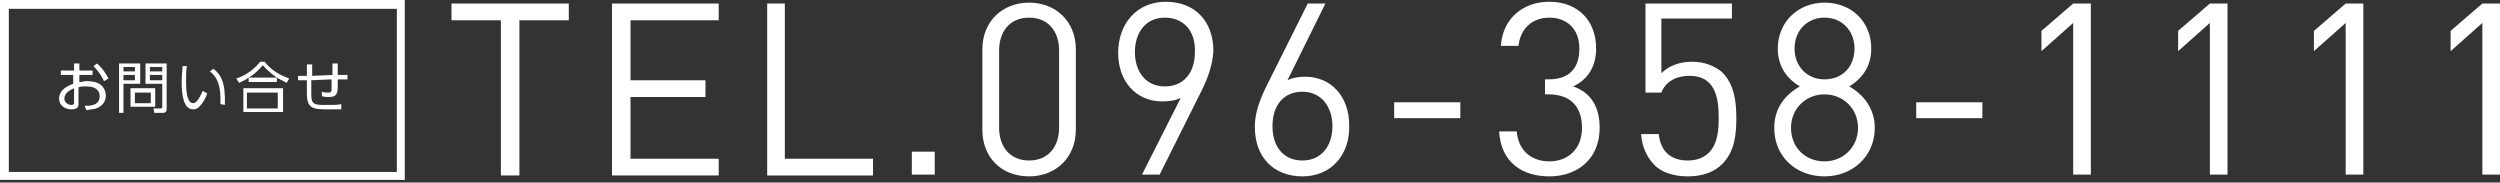
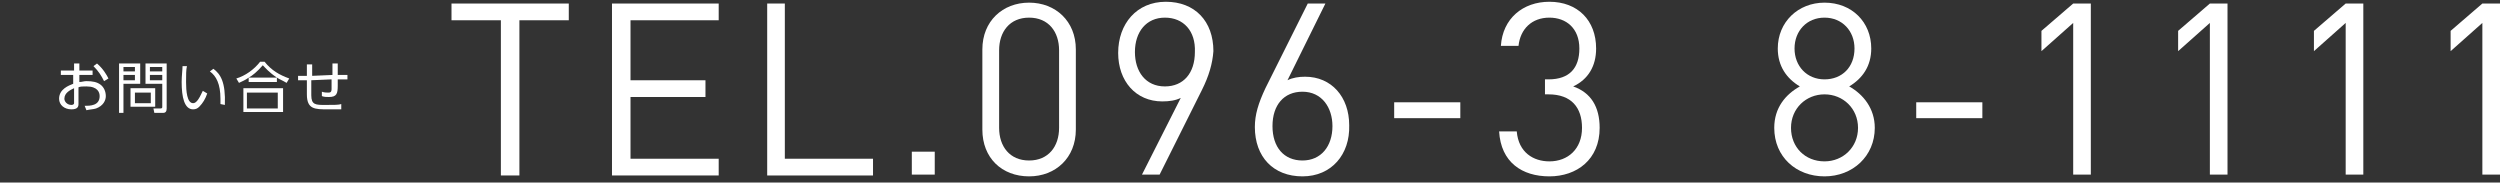
<svg xmlns="http://www.w3.org/2000/svg" version="1.1" id="レイヤー_1" x="0px" y="0px" viewBox="0 0 283.5 20.7" style="enable-background:new 0 0 283.5 20.7;" xml:space="preserve">
  <rect x="0" y="0" width="283.5" height="20.7" fill="#333333" stroke="none" />
  <style type="text/css">
	.st0{fill:#FFFFFF;}
</style>
  <g>
    <g>
      <g>
        <path class="st0" d="M58.9,2.3v17.6h-2.1V2.3h-5.6V0.4h13.3v1.9H58.9z" />
        <path class="st0" d="M69.4,19.8V0.4h12.1v1.9h-10v6.8H80V11h-8.5v7h10v1.9H69.4z" />
        <path class="st0" d="M87,19.8V0.4H89V18H99v1.9H87z" />
        <path class="st0" d="M103.4,19.8v-2.6h2.6v2.6H103.4z" />
        <path class="st0" d="M116.7,20c-3.1,0-5.3-2.1-5.3-5.3V5.6c0-3.2,2.3-5.3,5.3-5.3c3,0,5.3,2.1,5.3,5.3v9.1     C122,17.9,119.7,20,116.7,20z M120.1,5.7c0-2.1-1.2-3.7-3.4-3.7c-2.2,0-3.4,1.6-3.4,3.7v8.8c0,2.1,1.2,3.7,3.4,3.7     c2.2,0,3.4-1.6,3.4-3.7V5.7z" />
        <path class="st0" d="M136.3,10.2l-4.8,9.6h-2l4.4-8.7c-0.6,0.3-1.3,0.4-2.1,0.4c-3,0-5-2.3-5-5.5c0-3.3,2.1-5.8,5.4-5.8     c3.3,0,5.4,2.2,5.4,5.6C137.5,7.2,137.1,8.6,136.3,10.2z M132.1,2c-2.1,0-3.4,1.6-3.4,3.9c0,2.2,1.2,3.9,3.4,3.9     c2.1,0,3.4-1.5,3.4-3.9C135.6,3.5,134.2,2,132.1,2z" />
        <path class="st0" d="M147.7,20c-3.3,0-5.4-2.2-5.4-5.6c0-1.4,0.4-2.7,1.2-4.4l4.8-9.6h2L146,9.1c0.6-0.3,1.3-0.4,2-0.4     c3,0,5,2.3,5,5.5C153.1,17.5,151,20,147.7,20z M147.7,10.4c-2.1,0-3.4,1.5-3.4,3.9c0,2.4,1.3,3.9,3.4,3.9c2.1,0,3.4-1.6,3.4-3.9     C151.1,12.2,149.9,10.4,147.7,10.4z" />
        <path class="st0" d="M158.1,13.4v-1.8h7.5v1.8H158.1z" />
        <path class="st0" d="M175.7,20c-3.1,0-5.5-1.6-5.7-5.1h2c0.2,2.4,1.9,3.4,3.7,3.4c2.1,0,3.7-1.4,3.7-3.8c0-2.3-1.2-3.8-3.8-3.8     h-0.4V9h0.4c2.4,0,3.5-1.3,3.5-3.5c0-2.3-1.5-3.5-3.4-3.5c-2,0-3.3,1.3-3.5,3.2h-2c0.2-3.1,2.5-5,5.5-5c3.2,0,5.3,2.1,5.3,5.3     c0,2-0.9,3.5-2.6,4.3c2,0.7,3,2.3,3,4.7C181.4,18.1,178.8,20,175.7,20z" />
-         <path class="st0" d="M195.3,18.6c-0.9,0.9-2.2,1.4-3.9,1.4c-1.7,0-3.1-0.5-3.9-1.4c-0.8-0.9-1.3-2-1.4-3.4h2c0.2,1.9,1.3,3,3.3,3     c1,0,1.8-0.3,2.4-0.9c1-1,1.1-2.6,1.1-4c0-2.4-0.5-4.7-3.3-4.7c-1.7,0-2.8,0.8-3.2,1.9h-1.8V0.4h9.8v1.7h-8v6.2     c0.8-0.8,2-1.3,3.5-1.3c1.4,0,2.6,0.5,3.4,1.2c1.4,1.4,1.6,3.4,1.6,5.2C196.9,15.3,196.7,17.2,195.3,18.6z" />
        <path class="st0" d="M206.9,20c-3.2,0-5.7-2.2-5.7-5.5c0-2.3,1.3-3.8,2.9-4.7c-1.5-0.9-2.5-2.3-2.5-4.3c0-3,2.3-5.2,5.3-5.2     c3.1,0,5.3,2.2,5.3,5.2c0,2-1,3.4-2.5,4.3c1.6,0.9,2.9,2.5,2.9,4.7C212.6,17.7,210.1,20,206.9,20z M206.9,10.7     c-2.1,0-3.8,1.6-3.8,3.8s1.6,3.8,3.8,3.8c2.1,0,3.8-1.6,3.8-3.8S209,10.7,206.9,10.7z M206.9,2c-2,0-3.4,1.5-3.4,3.5     c0,2,1.4,3.5,3.4,3.5c2,0,3.4-1.4,3.4-3.5C210.3,3.5,208.9,2,206.9,2z" />
        <path class="st0" d="M217.3,13.4v-1.8h7.5v1.8H217.3z" />
        <path class="st0" d="M235.1,19.8V2.6l-3.6,3.2V3.5l3.6-3.1h2v19.4H235.1z" />
        <path class="st0" d="M250.6,19.8V2.6l-3.6,3.2V3.5l3.6-3.1h2v19.4H250.6z" />
        <path class="st0" d="M266,19.8V2.6l-3.6,3.2V3.5l3.6-3.1h2v19.4H266z" />
        <path class="st0" d="M281.5,19.8V2.6l-3.6,3.2V3.5l3.6-3.1h2v19.4H281.5z" />
      </g>
    </g>
    <g>
      <g>
        <path class="st0" d="M9,9.3c0.3,0,0.5-0.1,0.8-0.1c0.7,0,1.2,0.1,1.6,0.4c0.4,0.3,0.6,0.8,0.6,1.3c0,0.5-0.3,1.1-1.1,1.4     c-0.3,0.1-0.7,0.1-1.1,0.2L9.6,12c0.6,0,1.7,0,1.7-1.1c0-0.4-0.2-1.1-1.5-1.1c-0.4,0-0.7,0-0.9,0.1v1.9c0,0.3-0.1,0.6-0.8,0.6     c-0.8,0-1.4-0.5-1.4-1.2c0-1.1,1.1-1.5,1.6-1.7V8.5H6.9V8h1.5V7.2H9V8h1.5v0.5H9V9.3z M8.4,10c-0.4,0.2-1.1,0.5-1.1,1.2     c0,0.3,0.3,0.7,0.8,0.7c0.2,0,0.3-0.1,0.3-0.2V10z M11,7.2c0.7,0.6,1.1,1.3,1.3,1.7l-0.5,0.3c-0.3-0.6-0.6-1.1-1.2-1.7L11,7.2z" />
        <path class="st0" d="M15.9,7.2v2.3H14v3.3h-0.5V7.2H15.9z M15.4,7.6H14v0.5h1.3V7.6z M15.4,8.5H14v0.6h1.3V8.5z M17.6,12.1h-2.8     V10h2.8V12.1z M17.1,10.5h-1.8v1.2h1.8V10.5z M18.9,12.3c0,0.3-0.1,0.5-0.4,0.5h-1l-0.1-0.5l0.8,0c0.2,0,0.2-0.1,0.2-0.2V9.5     h-1.9V7.2h2.4V12.3z M18.4,7.6H17v0.5h1.4V7.6z M18.4,8.5H17v0.6h1.4V8.5z" />
        <path class="st0" d="M21.2,7.5c-0.1,0.4-0.1,1-0.1,1.8c0,1,0.1,2.4,0.8,2.4c0.3,0,0.6-0.3,1.1-1.4l0.5,0.3     c-0.2,0.6-0.5,1.1-0.9,1.5c-0.2,0.2-0.4,0.3-0.7,0.3c-1,0-1.3-1.4-1.3-3.1c0-0.7,0.1-1.4,0.1-1.8L21.2,7.5z M25,11.8     c0-0.2,0-0.4,0-0.6c0-1.7-0.5-2.6-1.2-3.1l0.4-0.3c0.8,0.6,1.4,1.5,1.3,4.1L25,11.8z" />
        <path class="st0" d="M32.5,9.4C32,9.1,31.7,9,31.4,8.8v0.5h-3.2V8.8c-0.4,0.3-0.7,0.4-1.1,0.6l-0.3-0.5c1-0.3,2-1,2.7-1.9h0.5     c0.8,1,1.7,1.5,2.8,1.9L32.5,9.4z M32.1,10v2.7h-4.5V10H32.1z M31.5,10.5h-3.5v1.8h3.5V10.5z M31.4,8.8c-0.9-0.6-1.3-1.1-1.6-1.4     c-0.6,0.7-1.2,1.2-1.6,1.4H31.4z" />
        <path class="st0" d="M37.7,8.5c0-0.8,0-0.9,0-1.3l0.6,0c0,0.2,0,1.1,0,1.3l1.1,0l0,0.5l-1.1,0c0,0.1,0,0.6,0,0.7     c0,0.9-0.1,1.3-1,1.3c-0.3,0-0.5,0-0.8-0.1l0-0.5c0.3,0.1,0.5,0.1,0.7,0.1c0.2,0,0.4,0,0.4-0.4c0-0.2,0-0.3,0-1.1l-2.3,0.1l0,1.7     c0,1.1,0.5,1.1,1.6,1.1c1,0,1.5,0,1.8-0.1l0,0.6c-0.8,0-1,0-1.5,0c-1.5,0-2.4,0-2.4-1.7V9.1l-1,0l0-0.5l1,0V7.3h0.6v1.3L37.7,8.5     z" />
      </g>
-       <path class="st0" d="M45.9,20.4H0V0h45.9V20.4z M1,19.5h44V1H1V19.5z" />
    </g>
  </g>
</svg>